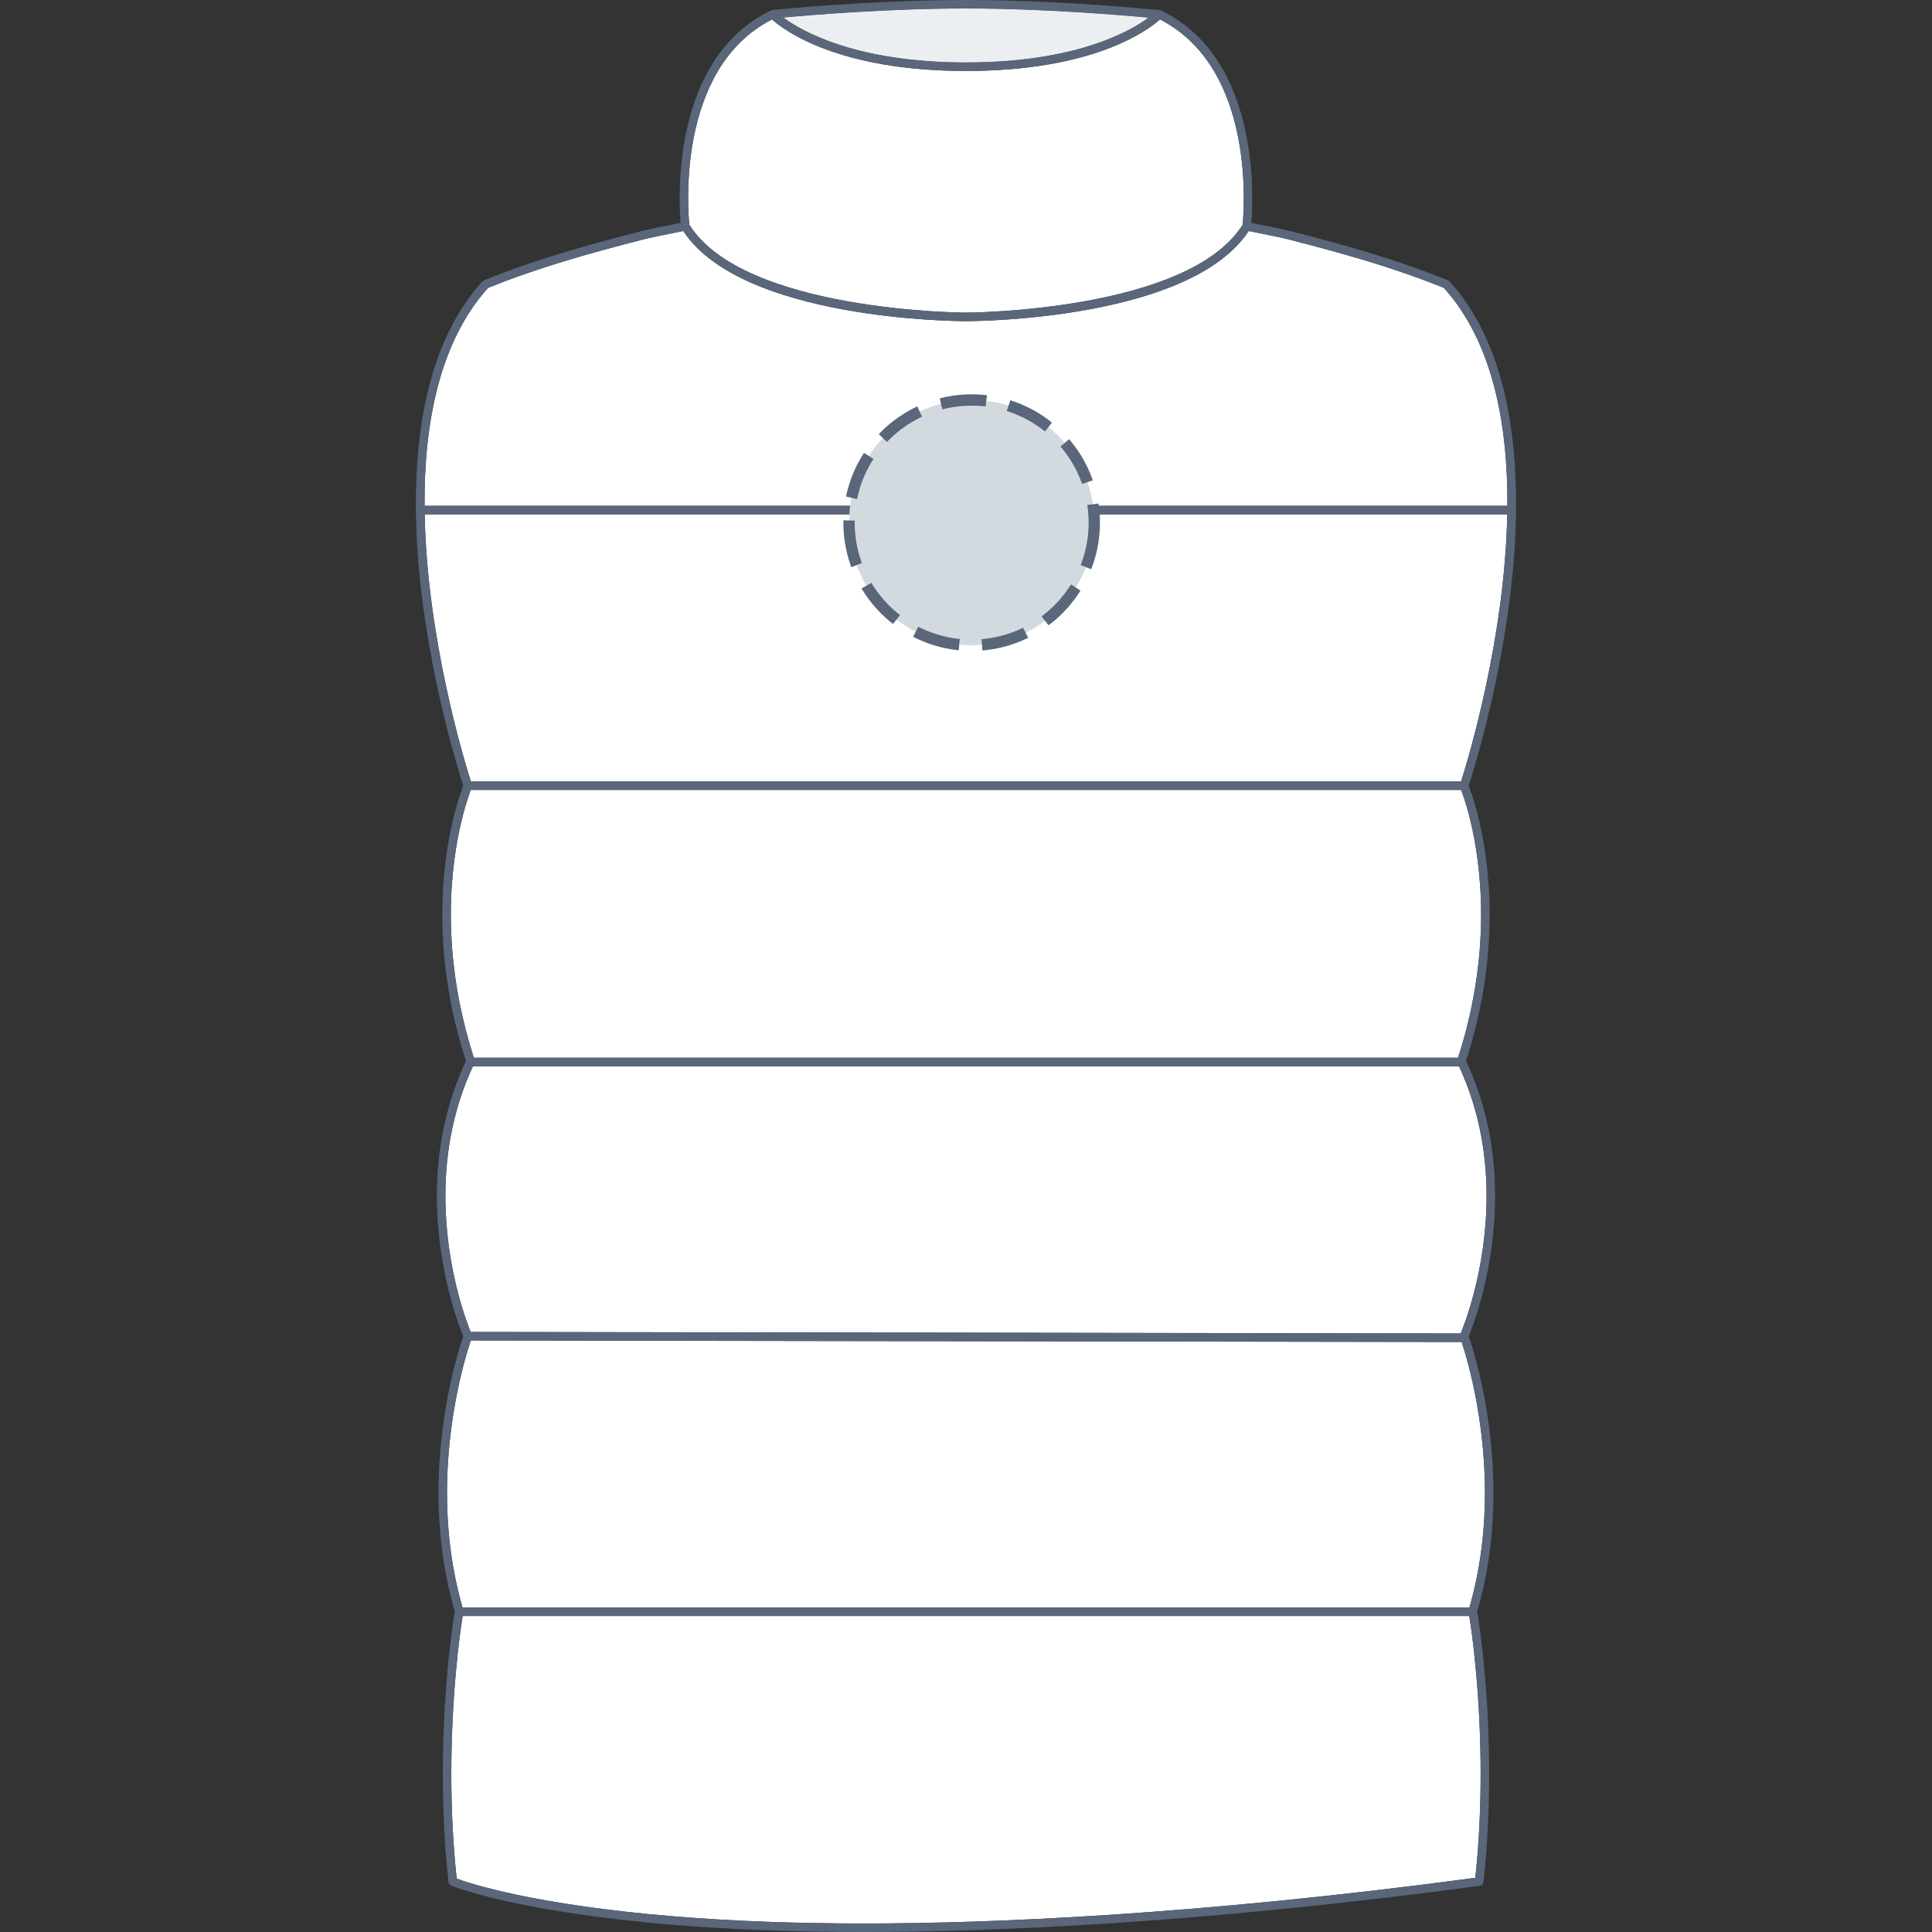
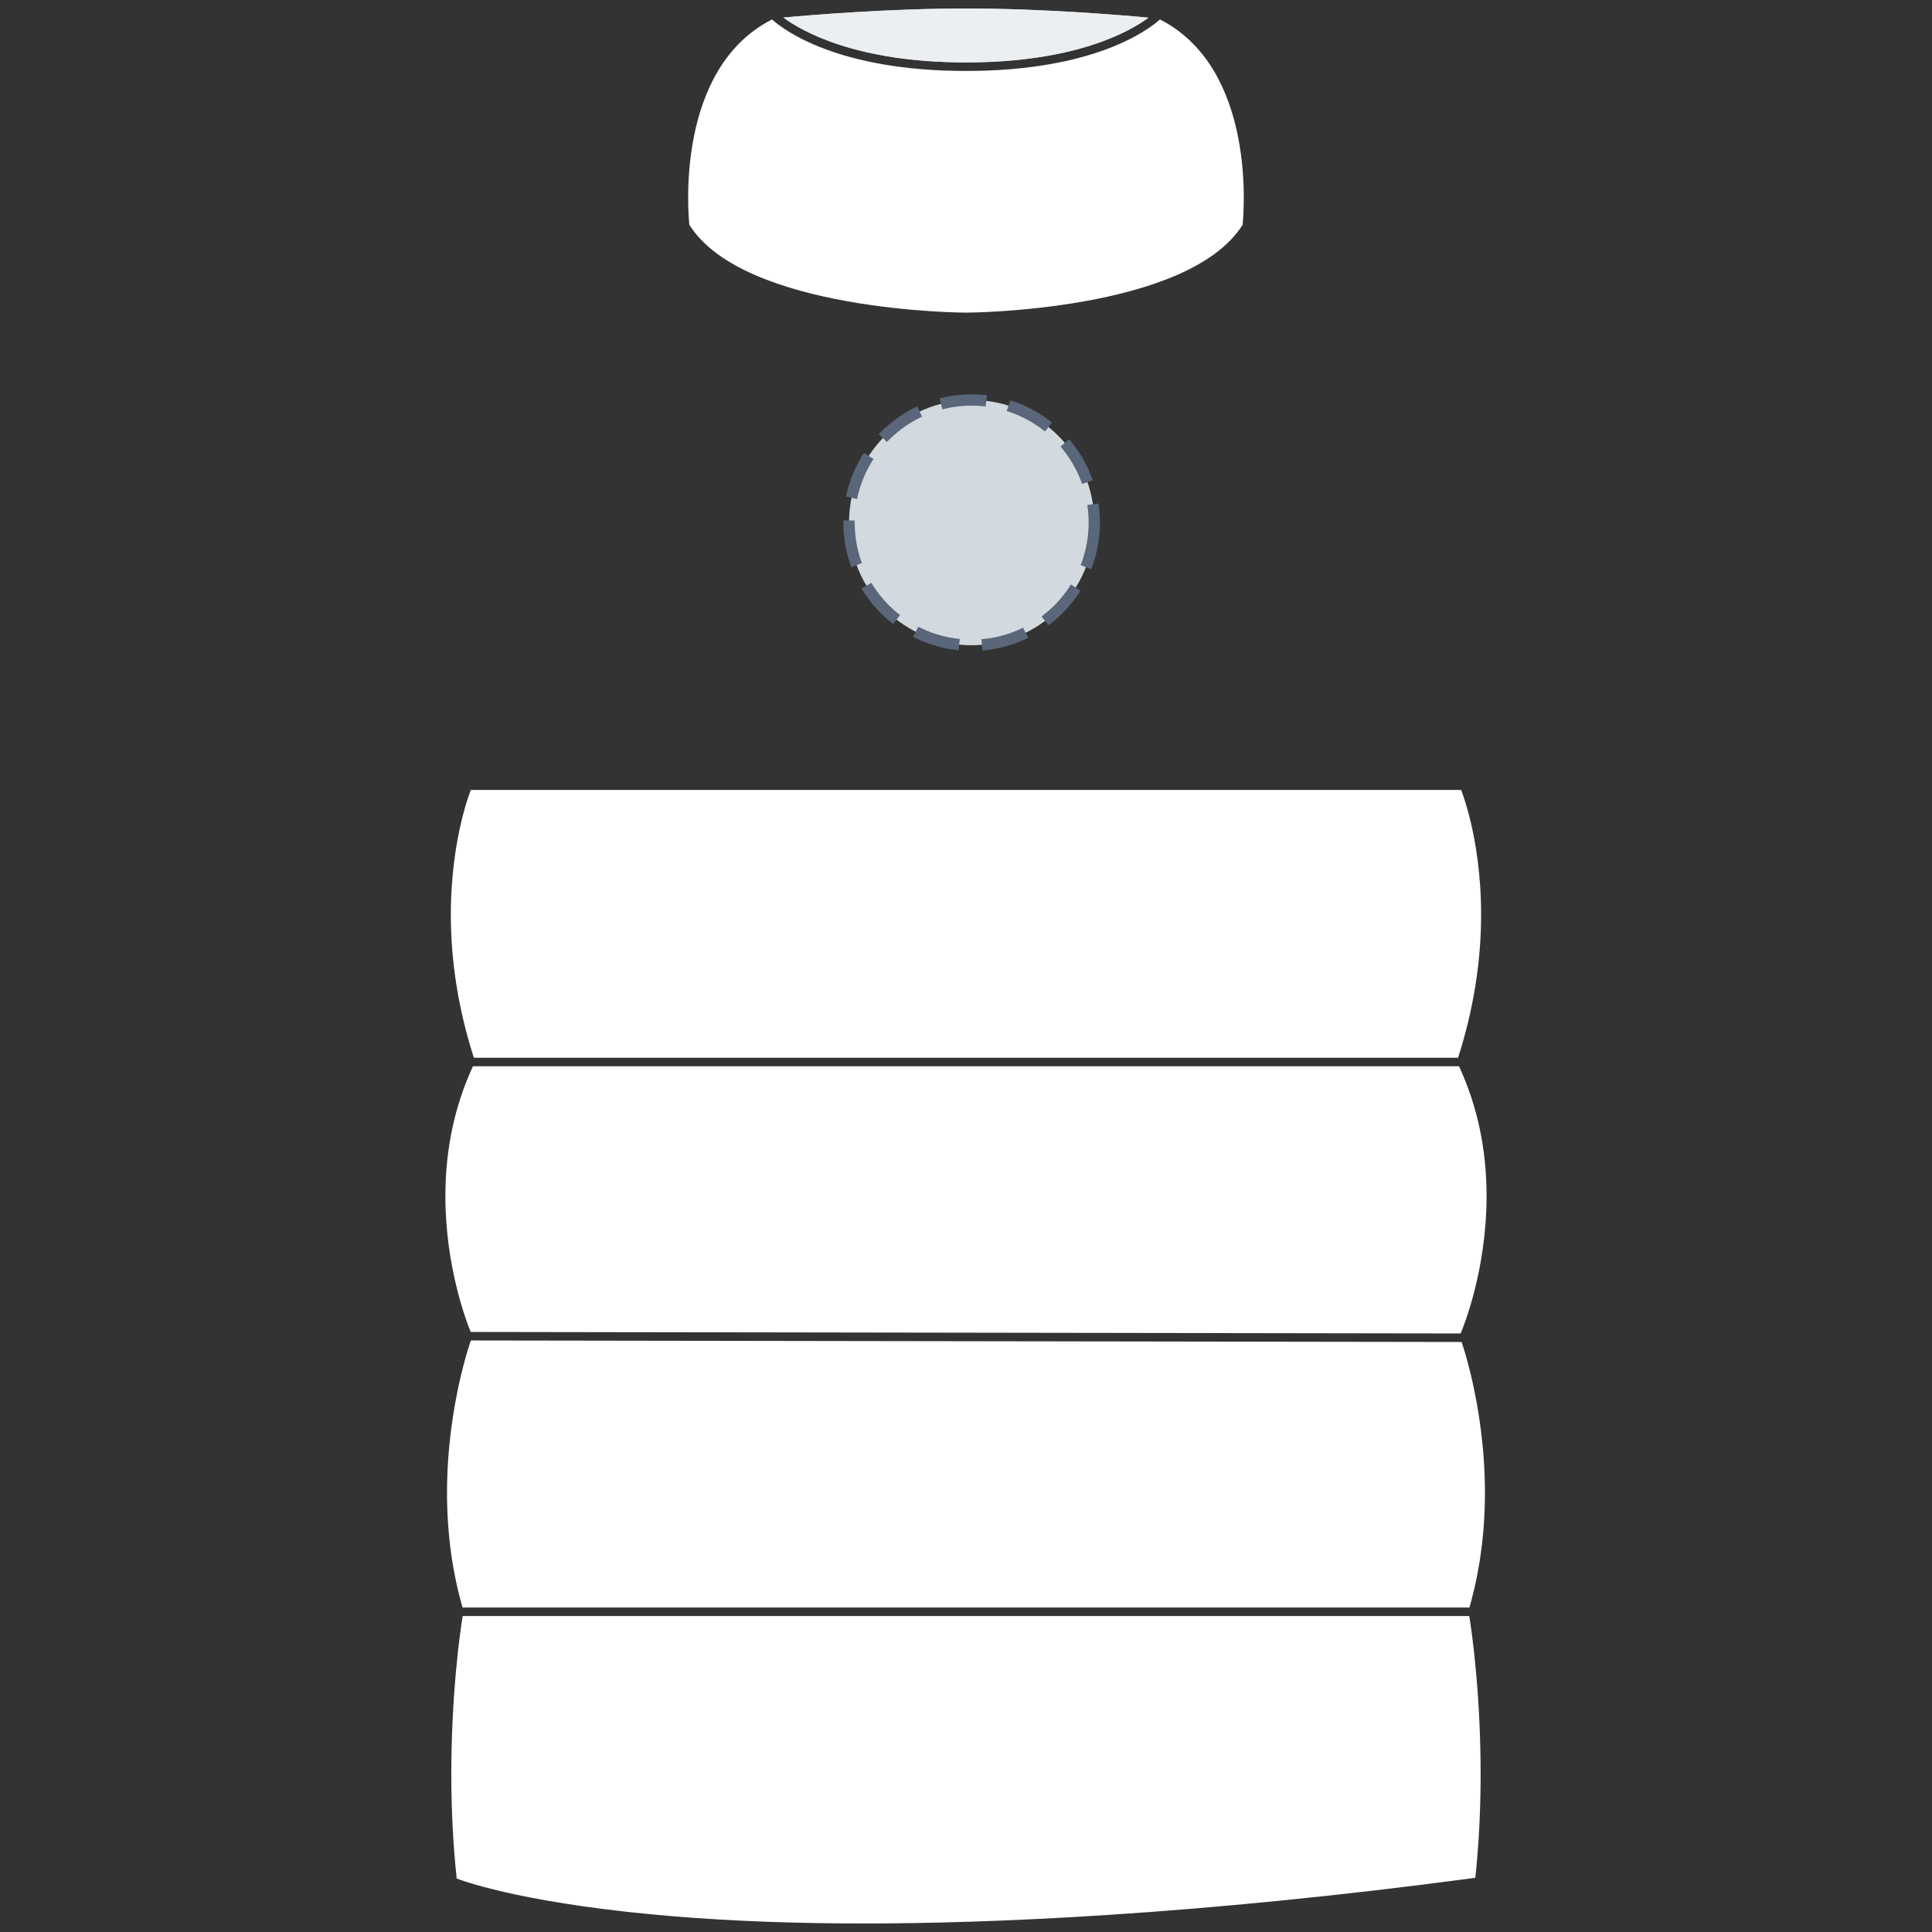
<svg xmlns="http://www.w3.org/2000/svg" version="1.1" id="Bodywarmer_doudoune_dos" x="0px" y="0px" width="512px" height="512px" viewBox="0 0 512 512" enable-background="new 0 0 512 512" xml:space="preserve">
  <rect x="0" y="0" width="512" height="512" fill="#333333" stroke="none" />
  <g>
    <g id="Background">
      <path fill="#FFFFFF" d="M386.65,282.571H125.339c-4.84,10.426-7.308,21.98-7.308,34.373c-0.004,18.684,5.557,33.244,6.701,36.037    l262.355,0.4c0.545-1.272,6.871-16.511,6.869-36.438C393.957,304.551,391.49,292.993,386.65,282.571z" />
      <path fill="#FFFFFF" d="M389.76,217.859c-0.562-2.356-1.209-4.658-1.884-6.657c-0.166-0.492-0.435-1.267-0.647-1.861H124.757    c-0.21,0.592-0.48,1.368-0.646,1.86c-0.673,2-1.323,4.302-1.882,6.658c-1.256,5.299-2.754,13.851-2.754,24.505    c0,12.616,2.058,25.38,6.107,37.948H386.4c4.05-12.572,6.111-25.335,6.111-37.948C392.511,231.71,391.013,223.158,389.76,217.859z    " />
      <path fill="#FFFFFF" d="M390.258,366.373c-0.662-2.984-1.438-5.959-2.237-8.604c-0.276-0.906-0.504-1.615-0.679-2.131    l-262.56-0.402l-0.084,0.238c-0.174,0.52-0.426,1.295-0.732,2.297c-0.799,2.643-1.573,5.618-2.236,8.6    c-1.491,6.684-3.266,17.182-3.266,29.236c0,10.703,1.389,20.921,4.112,30.398h266.835c2.722-9.477,4.113-19.695,4.113-30.398    C393.524,383.553,391.746,373.057,390.258,366.373z" />
-       <path fill="#FFFFFF" d="M112.542,136.304c0.638,33.082,10.529,65.418,12.243,70.778h262.414    c1.709-5.345,11.6-37.687,12.239-70.778H112.542z" />
      <path fill="#FFFFFF" d="M122.615,428.267c-0.375,2.291-1.144,7.488-1.828,15.197c-0.787,8.853-1.183,17.853-1.183,26.746    c0,9.605,0.484,18.893,1.426,27.637c3.287,1.224,20.239,6.94,57.81,10.024c15.097,1.24,31.968,1.871,50.143,1.871    c32.667,0,87.249-2.105,161.993-12.102c0.926-8.687,1.405-17.903,1.405-27.432c0-8.894-0.398-17.894-1.184-26.745    c-0.681-7.707-1.453-12.904-1.826-15.197H122.615z" />
      <path fill="#FFFFFF" d="M207.597,4.652c4.887,3.602,19.291,11.891,48.382,11.891c0.004,0,0.009,0.002,0.013,0.002    c0.005,0,0.009-0.002,0.014-0.002c29.127,0,43.475-8.25,48.363-11.865c-7.229-0.674-27.912-2.423-48.376-2.425    C235.519,2.253,214.823,3.984,207.597,4.652z" />
      <path fill="#FFFFFF" d="M307.4,5.152c-3.028,2.714-17.323,13.65-51.393,13.65c-0.005,0-0.009-0.004-0.014-0.004    c-0.004,0-0.009,0.004-0.013,0.004c-34.071,0-48.367-10.935-51.393-13.65c-25.504,13.026-22.255,51.022-21.905,54.416    c14.443,23.006,72.709,23.285,73.298,23.285c0.004,0,0.009,0.002,0.013,0.002c0.005,0,0.009-0.002,0.014-0.002    c0.59,0,58.861-0.287,73.301-23.285C329.652,56.173,332.882,18.169,307.4,5.152z" />
-       <path fill="#FFFFFF" d="M382.66,76.302c-13.789-5.603-27.613-9.353-40.592-12.706c-2.567-0.662-4.994-1.141-7.34-1.601    c-1.336-0.261-2.597-0.513-3.808-0.782c-15.528,23.605-72.473,23.896-74.913,23.897c-0.005,0-0.009-0.002-0.014-0.002    c-0.004,0-0.009,0.002-0.013,0.002c-2.439-0.001-59.384-0.292-74.914-23.897c-1.211,0.268-2.47,0.521-3.805,0.782    c-2.35,0.46-4.775,0.938-7.341,1.601c-12.981,3.354-26.804,7.102-40.593,12.706c-12.964,14.439-16.953,36.121-16.817,57.742    h286.96C399.605,112.421,395.621,90.739,382.66,76.302z" />
    </g>
    <g id="Shape" opacity="0.75">
      <path fill="#E6EAED" d="M255.992,16.547c0.005,0,0.009-0.002,0.014-0.002c29.127,0,43.476-8.25,48.363-11.865    c-7.229-0.676-27.912-2.425-48.375-2.425c-20.475,0-41.171,1.731-48.396,2.399c4.887,3.602,19.291,11.891,48.382,11.891    C255.983,16.545,255.988,16.547,255.992,16.547z" />
    </g>
-     <path id="Outline" fill="#5A6679" d="M401.765,135.397c0.016-0.074,0.045-0.146,0.045-0.226c0-0.071-0.029-0.139-0.043-0.209   c0.194-21.622-3.619-44.955-17.605-60.371c-0.004-0.008-0.014-0.01-0.02-0.016c-0.054-0.056-0.121-0.094-0.188-0.139   c-0.061-0.041-0.115-0.09-0.18-0.119c-0.01-0.003-0.014-0.011-0.023-0.014c-13.998-5.711-27.989-9.503-41.125-12.896   c-2.629-0.681-5.09-1.163-7.469-1.628c-1.246-0.244-2.418-0.481-3.543-0.728c0.549-6.592,2.381-43.571-23.936-56.281   c-0.185-0.09-0.382-0.111-0.574-0.099c-2.295-0.232-26.849-2.677-51.111-2.677c-25.357,0-51.059,2.644-51.313,2.668   c-0.007,0-0.011,0.004-0.016,0.005c-0.123,0.017-0.244,0.047-0.359,0.104c-0.018,0.008-0.03,0.017-0.049,0.022   c-0.004,0.003-0.007,0.006-0.012,0.008c-26.252,12.737-24.425,49.666-23.877,56.251c-1.125,0.244-2.296,0.481-3.541,0.728   c-2.379,0.465-4.841,0.947-7.472,1.628c-13.132,3.396-27.125,7.188-41.124,12.896c-0.008,0.003-0.016,0.011-0.021,0.014   c-0.068,0.03-0.128,0.082-0.189,0.127c-0.063,0.043-0.128,0.077-0.18,0.13c-0.005,0.007-0.014,0.009-0.021,0.018   c-14,15.434-17.81,38.803-17.604,60.443c-0.006,0.047-0.025,0.088-0.025,0.137c0,0.053,0.021,0.097,0.026,0.146   c0.086,7.521,0.647,14.828,1.438,21.515c3.087,26.11,10.101,48.249,11.114,51.356c-0.225,0.615-0.596,1.671-0.801,2.291   c-0.705,2.094-1.357,4.398-1.939,6.855c-1.283,5.415-2.814,14.153-2.814,25.025c0,12.909,2.108,25.965,6.267,38.803   c-5.115,10.84-7.709,22.876-7.709,35.775c-0.003,19.824,6.146,35.176,6.996,37.201l-0.208,0.606   c-0.184,0.535-0.44,1.332-0.754,2.363c-0.829,2.736-1.6,5.688-2.283,8.769c-1.512,6.793-3.316,17.465-3.316,29.727   c0,11.082,1.454,21.668,4.318,31.467c-0.294,1.703-1.2,7.316-1.986,16.188c-0.79,8.922-1.189,17.985-1.189,26.944   c0,9.933,0.507,19.541,1.505,28.562c0.046,0.42,0.318,0.754,0.683,0.91l-0.003,0.004c0.004,0.002,0.022,0.008,0.032,0.014   c0.001,0,0.003,0,0.006,0.002c0.745,0.308,17.471,7.006,59.085,10.424c15.157,1.246,32.089,1.88,50.326,1.88   c32.864,0,87.849-2.125,163.167-12.236c0.522-0.07,0.895-0.496,0.951-0.998l0.033,0.004c1-9.02,1.506-18.629,1.506-28.561   c0-8.959-0.4-18.025-1.191-26.945c-0.785-8.865-1.688-14.479-1.986-16.189c2.867-9.801,4.318-20.387,4.318-31.467   c0-12.26-1.803-22.934-3.316-29.725c-0.686-3.082-1.452-6.031-2.28-8.771c-0.314-1.028-0.572-1.826-0.754-2.362l-0.211-0.605   c0.852-2.023,7.002-17.377,6.997-37.201c0-12.903-2.594-24.939-7.709-35.775c4.156-12.844,6.267-25.896,6.267-38.804   c0-10.872-1.531-19.61-2.814-25.024c-0.582-2.456-1.233-4.765-1.938-6.855c-0.209-0.621-0.58-1.678-0.803-2.292   c1.016-3.109,8.028-25.249,11.112-51.356C401.115,150.172,401.677,142.89,401.765,135.397z M387.199,207.083H124.785   c-1.714-5.36-11.605-37.696-12.243-70.778h286.896C398.799,169.396,388.908,201.738,387.199,207.083z M304.369,4.677   c-4.889,3.615-19.236,11.865-48.363,11.865c-0.005,0-0.009,0.002-0.014,0.002c-0.004,0-0.009-0.002-0.013-0.002   c-29.091,0-43.495-8.289-48.382-11.891c7.226-0.668,27.922-2.399,48.396-2.399C276.457,2.255,297.14,4.004,304.369,4.677z    M204.589,5.152c3.025,2.716,17.321,13.65,51.393,13.65c0.004,0,0.009-0.004,0.013-0.004c0.005,0,0.009,0.004,0.014,0.004   c34.069,0,48.364-10.937,51.393-13.65c25.481,13.017,22.252,51.021,21.908,54.416c-14.439,22.998-72.711,23.285-73.301,23.285   c-0.005,0-0.009,0.002-0.014,0.002c-0.004,0-0.009-0.002-0.013-0.002c-0.589,0-58.854-0.279-73.298-23.285   C182.334,56.175,179.085,18.178,204.589,5.152z M129.329,76.302c13.789-5.604,27.611-9.353,40.593-12.706   c2.565-0.662,4.991-1.141,7.341-1.601c1.335-0.261,2.594-0.515,3.805-0.782c15.53,23.605,72.475,23.896,74.914,23.897l0,0   c0.004,0,0.009-0.002,0.013-0.002c0.005,0,0.009,0.002,0.014,0.002c2.44-0.001,59.385-0.292,74.913-23.897   c1.211,0.27,2.472,0.521,3.808,0.782c2.346,0.46,4.772,0.938,7.34,1.601c12.979,3.354,26.803,7.104,40.592,12.706   c12.961,14.438,16.945,36.119,16.812,57.742h-286.96C112.376,112.423,116.365,90.741,129.329,76.302z M392.381,470.21   c0,9.528-0.479,18.745-1.405,27.432c-74.744,9.996-129.326,12.102-161.993,12.102c-18.175,0-35.046-0.631-50.143-1.871   c-37.57-3.084-54.522-8.801-57.81-10.024c-0.941-8.744-1.426-18.031-1.426-27.637c0-8.894,0.396-17.894,1.183-26.746   c0.685-7.709,1.453-12.906,1.828-15.197h266.756c0.373,2.293,1.146,7.49,1.826,15.197   C391.982,452.316,392.381,461.316,392.381,470.21z M390.258,366.373c1.488,6.685,3.267,17.181,3.267,29.234   c0,10.703-1.392,20.922-4.113,30.398H122.576c-2.724-9.478-4.112-19.695-4.112-30.398c0-12.055,1.774-22.553,3.266-29.236   c0.663-2.981,1.438-5.957,2.236-8.6c0.307-1.002,0.559-1.777,0.732-2.297l0.084-0.238l262.56,0.402   c0.175,0.516,0.402,1.225,0.679,2.131C388.82,360.414,389.595,363.388,390.258,366.373z M387.088,353.382l-262.355-0.4   c-1.145-2.793-6.705-17.354-6.701-36.037c0-12.393,2.468-23.947,7.308-34.373H386.65c4.84,10.422,7.307,21.979,7.307,34.373   C393.959,336.871,387.633,352.109,387.088,353.382z M392.511,242.364c0,12.613-2.062,25.376-6.111,37.948H125.583   c-4.05-12.568-6.107-25.332-6.107-37.948c0-10.654,1.498-19.206,2.754-24.505c0.559-2.356,1.209-4.658,1.882-6.658   c0.165-0.492,0.436-1.269,0.646-1.86h262.473c0.213,0.595,0.481,1.369,0.647,1.861c0.675,1.999,1.322,4.301,1.884,6.657   C391.013,223.158,392.511,231.71,392.511,242.364z" />
  </g>
  <circle fill="#D2DADF" cx="257.5" cy="138.5" r="32.5" />
  <circle stroke="#5A6679" fill="none" stroke-width="3" stroke-miterlimit="10" stroke-dasharray="12.08,6.04" cx="257.5" cy="138.5" r="32.5" />
</svg>